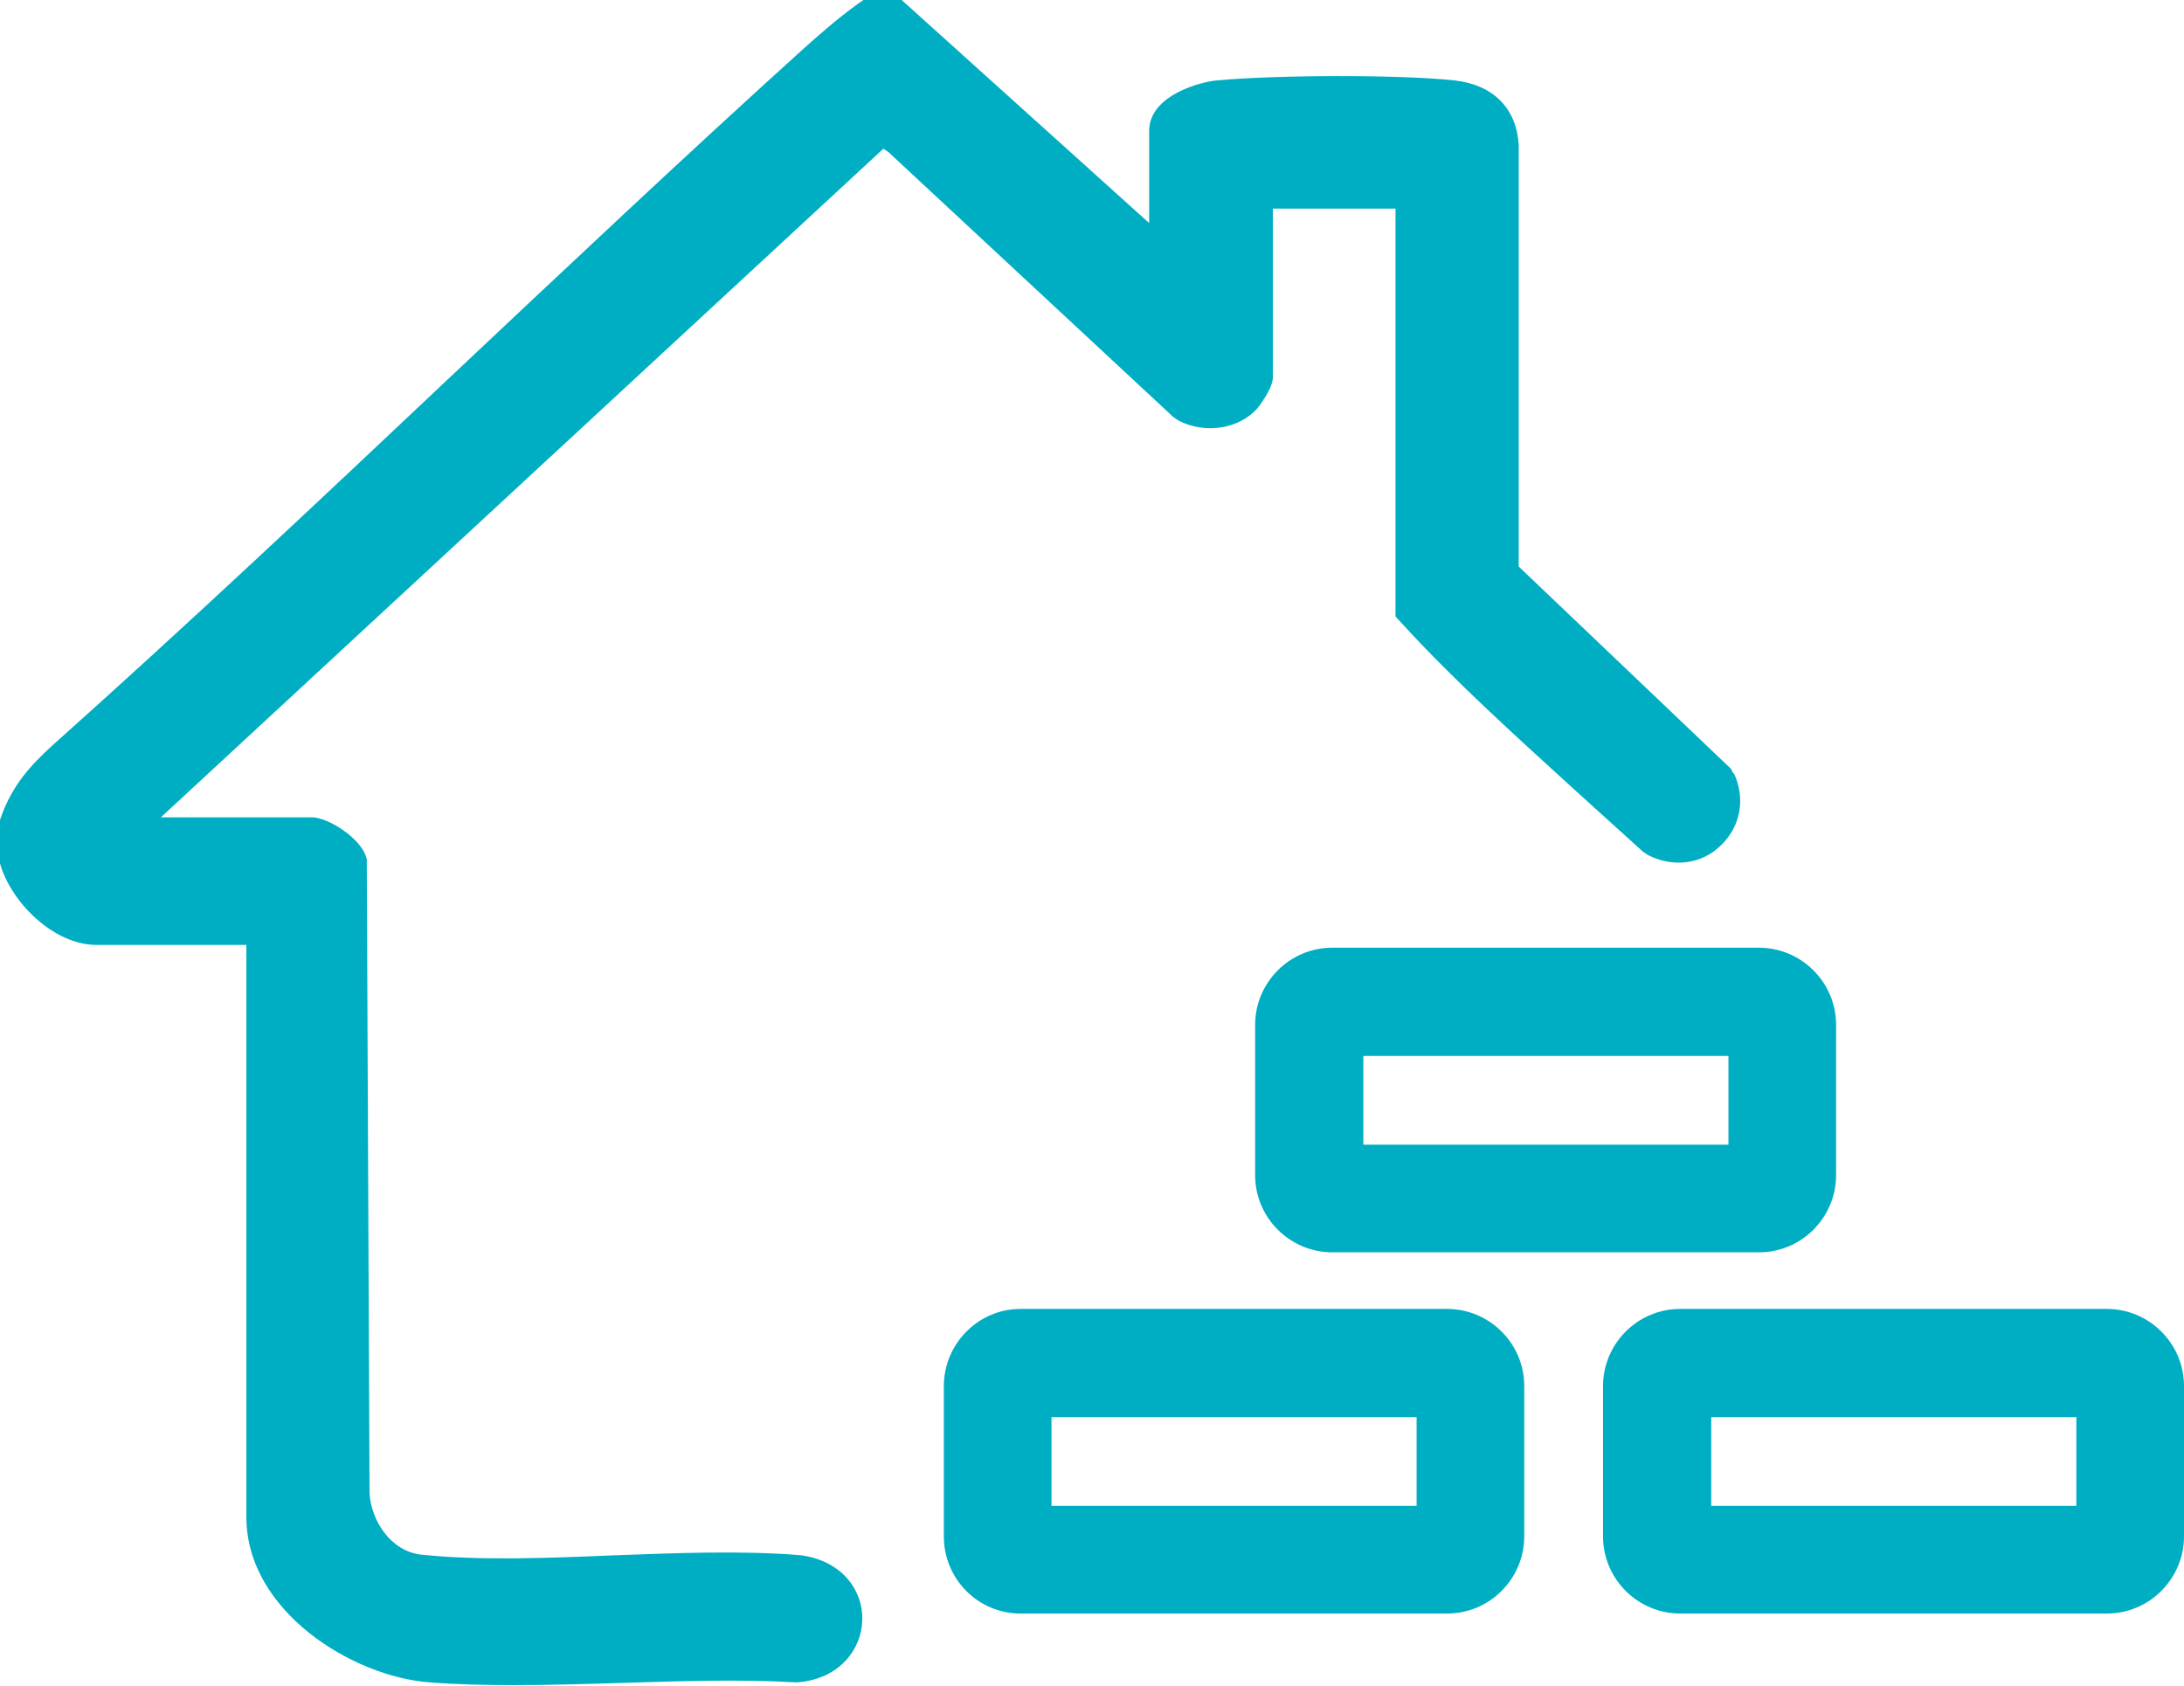
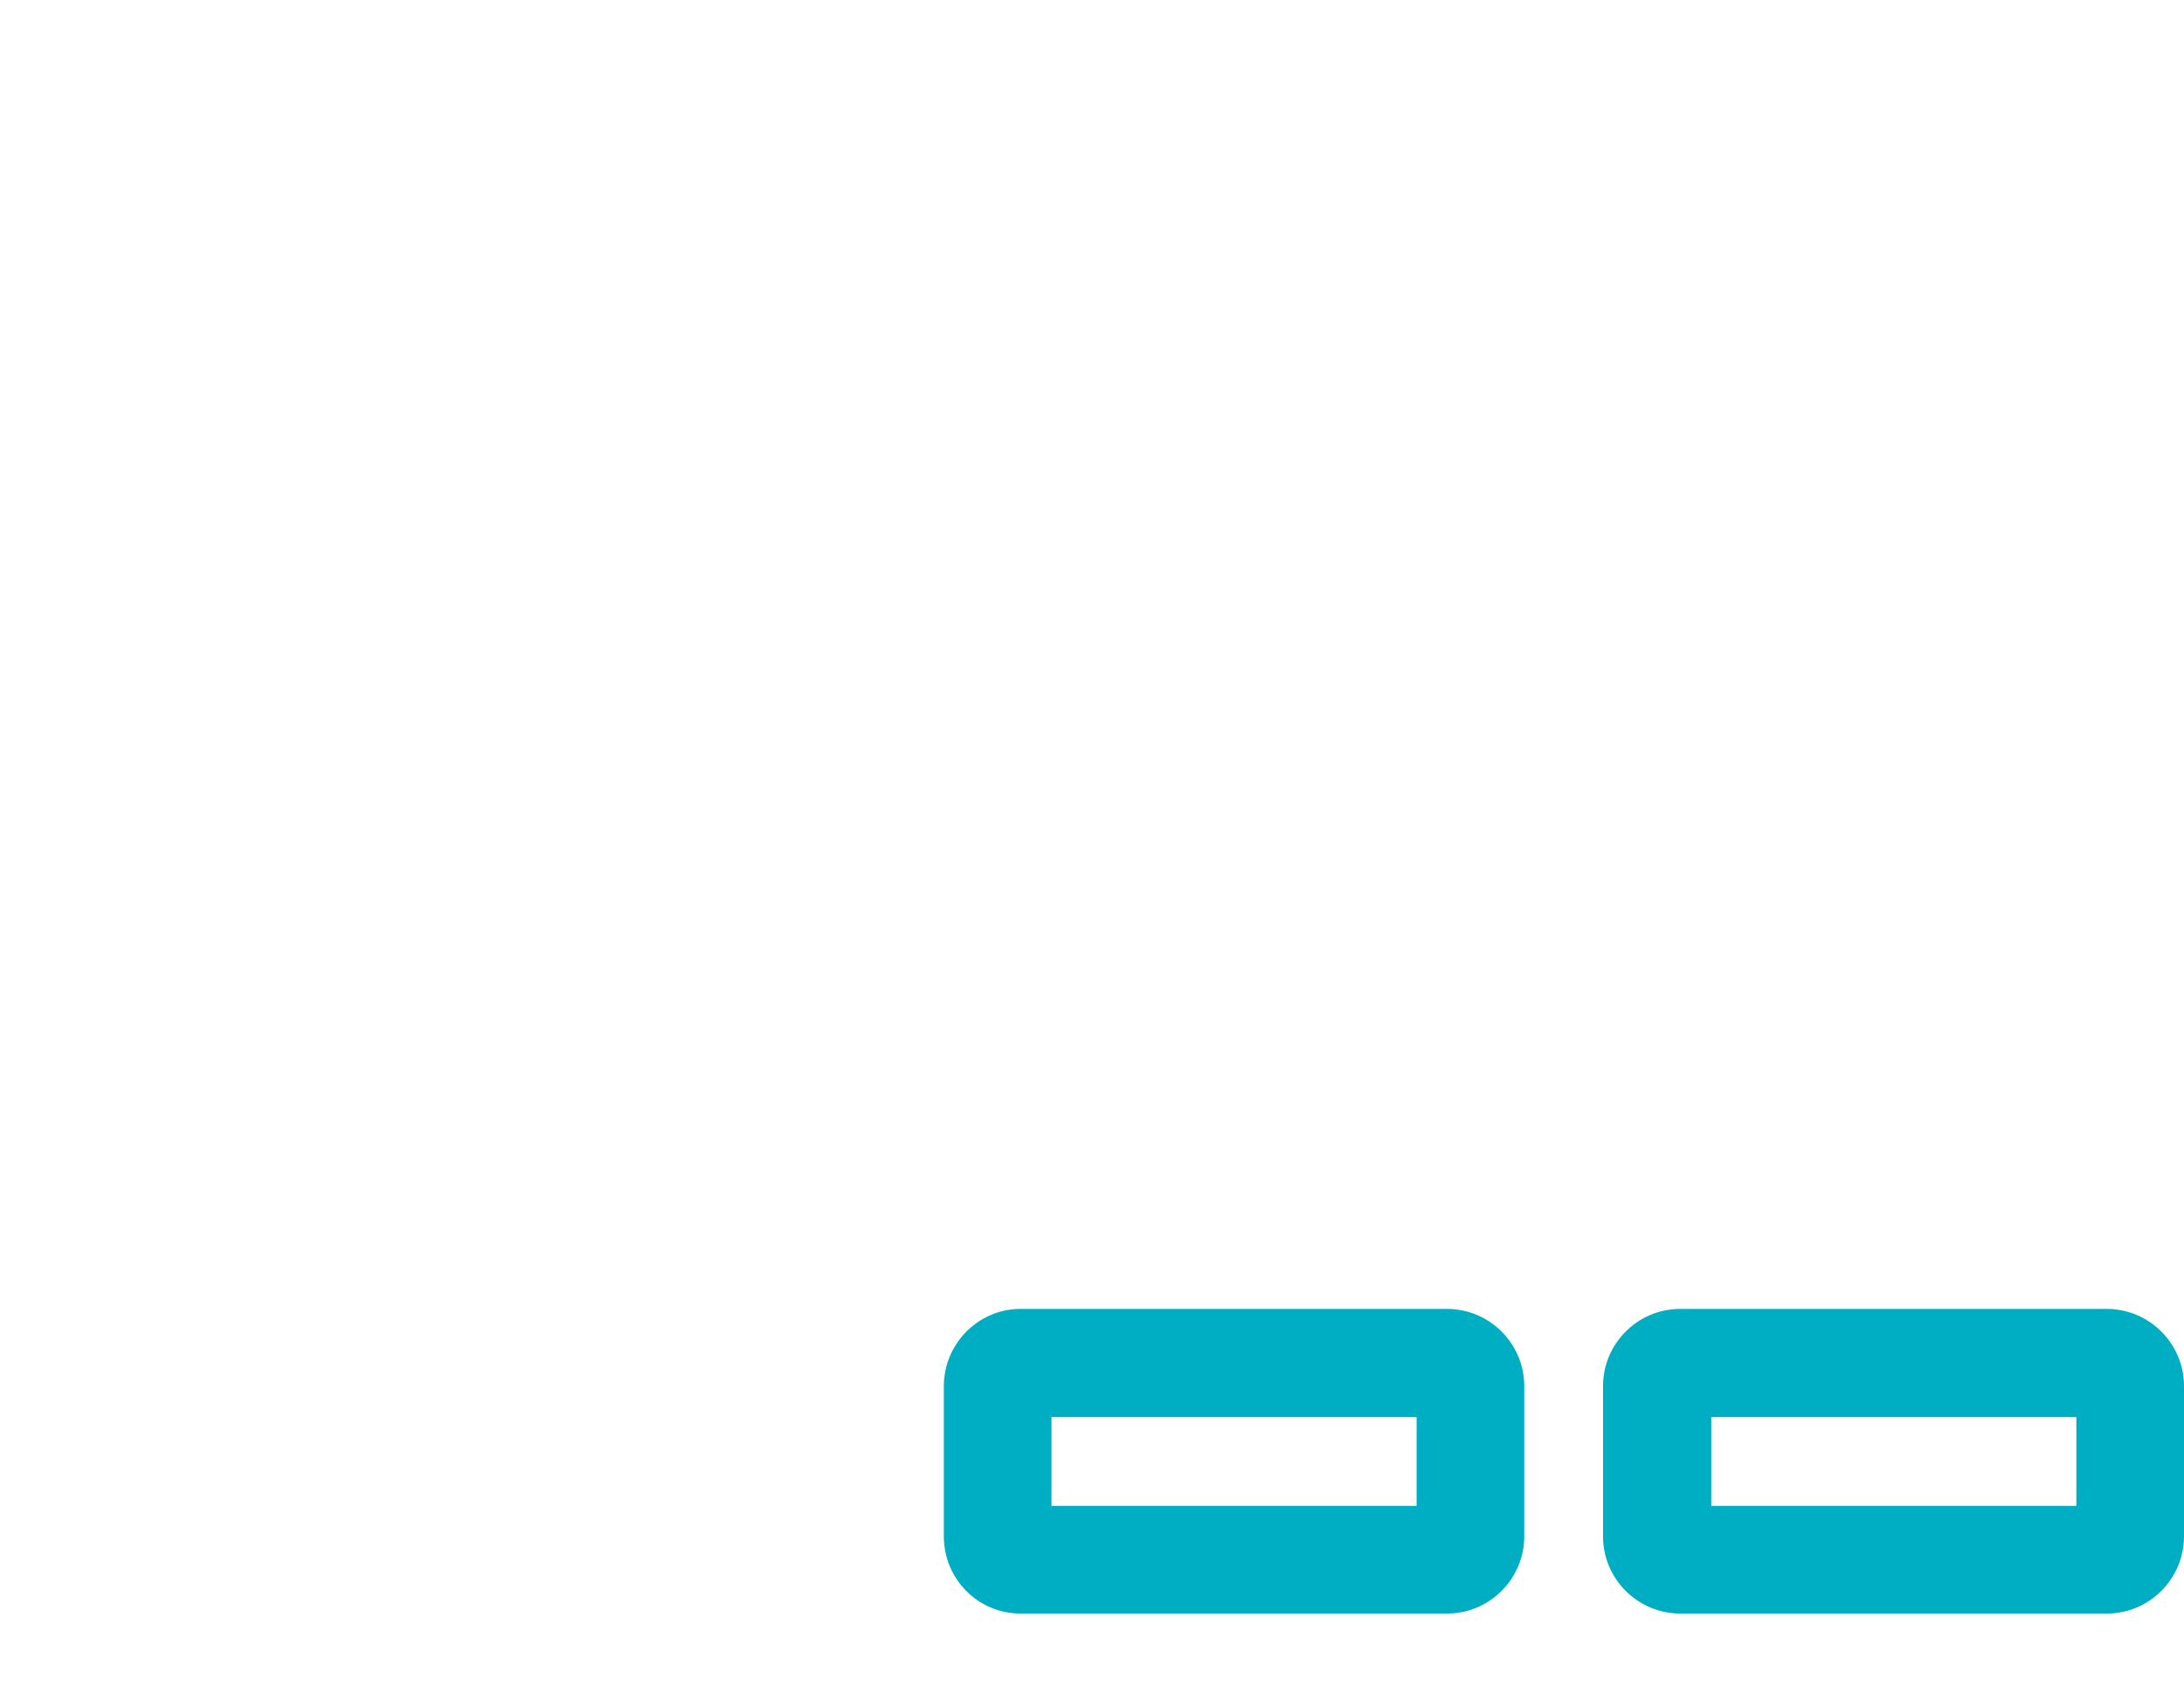
<svg xmlns="http://www.w3.org/2000/svg" id="Capa_2" data-name="Capa 2" viewBox="0 0 39.36 30.38">
  <defs>
    <style>
      .cls-1 {
        fill: #00aec3;
      }
    </style>
  </defs>
  <g id="Capa_1-2" data-name="Capa 1">
    <g>
-       <path class="cls-1" d="M31.23,13.93l-.03-.07-3.83-3.65V2.61c-.04-.66-.46-1.08-1.15-1.16-1.01-.11-3.25-.1-4.3,0-.24.02-1.21.25-1.21.91v1.66L16.25,0h-.69l-.1.07c-.39.28-.76.61-1.07.89-2.11,1.91-4.22,3.9-6.26,5.82-2.33,2.2-4.74,4.47-7.17,6.64-.42.38-.74.74-.94,1.3l-.02.06v.78c.19.69.96,1.47,1.74,1.47h2.7v10.31c0,1.7,1.92,2.88,3.3,2.98.5.04,1.01.05,1.53.05.65,0,1.3-.02,1.94-.04,1.04-.03,2.11-.07,3.12-.01h.02s.02,0,.02,0c.78-.06,1.16-.62,1.17-1.12.02-.49-.32-1.06-1.1-1.17-1.07-.09-2.24-.04-3.36,0-1.18.05-2.4.1-3.48-.01-.57-.06-.91-.63-.94-1.1l-.05-11.44-.02-.06c-.12-.33-.68-.69-.97-.69h-2.72L15.92,2.68l.09.06,5.14,4.78.09.06c.48.25,1.09.15,1.42-.22,0,0,.28-.35.28-.56v-3.04h2.21v7.35l.1.11c.97,1.06,2.05,2.03,3.09,2.98.42.38.85.77,1.27,1.15l.09.06c.45.23.97.17,1.32-.18.35-.34.44-.84.23-1.29Z" />
      <path class="cls-1" d="M26.08,29.08h-7.69c-.76,0-1.38-.62-1.38-1.39v-2.71c0-.76.62-1.39,1.38-1.39h7.69c.76,0,1.39.62,1.39,1.39v2.71c0,.76-.62,1.39-1.39,1.39ZM18.95,27.14h6.58v-1.6h-6.58v1.6Z" />
      <path class="cls-1" d="M37.97,29.08h-7.69c-.76,0-1.39-.62-1.39-1.39v-2.71c0-.76.62-1.39,1.39-1.39h7.69c.76,0,1.39.62,1.39,1.39v2.71c0,.76-.62,1.39-1.39,1.39ZM30.84,27.14h6.58v-1.6h-6.58v1.6Z" />
-       <path class="cls-1" d="M31.7,22.57h-7.69c-.76,0-1.39-.62-1.39-1.39v-2.71c0-.76.62-1.39,1.39-1.39h7.69c.76,0,1.39.62,1.39,1.39v2.71c0,.76-.62,1.39-1.39,1.39ZM24.57,20.63h6.58v-1.6h-6.58v1.6Z" />
    </g>
  </g>
</svg>